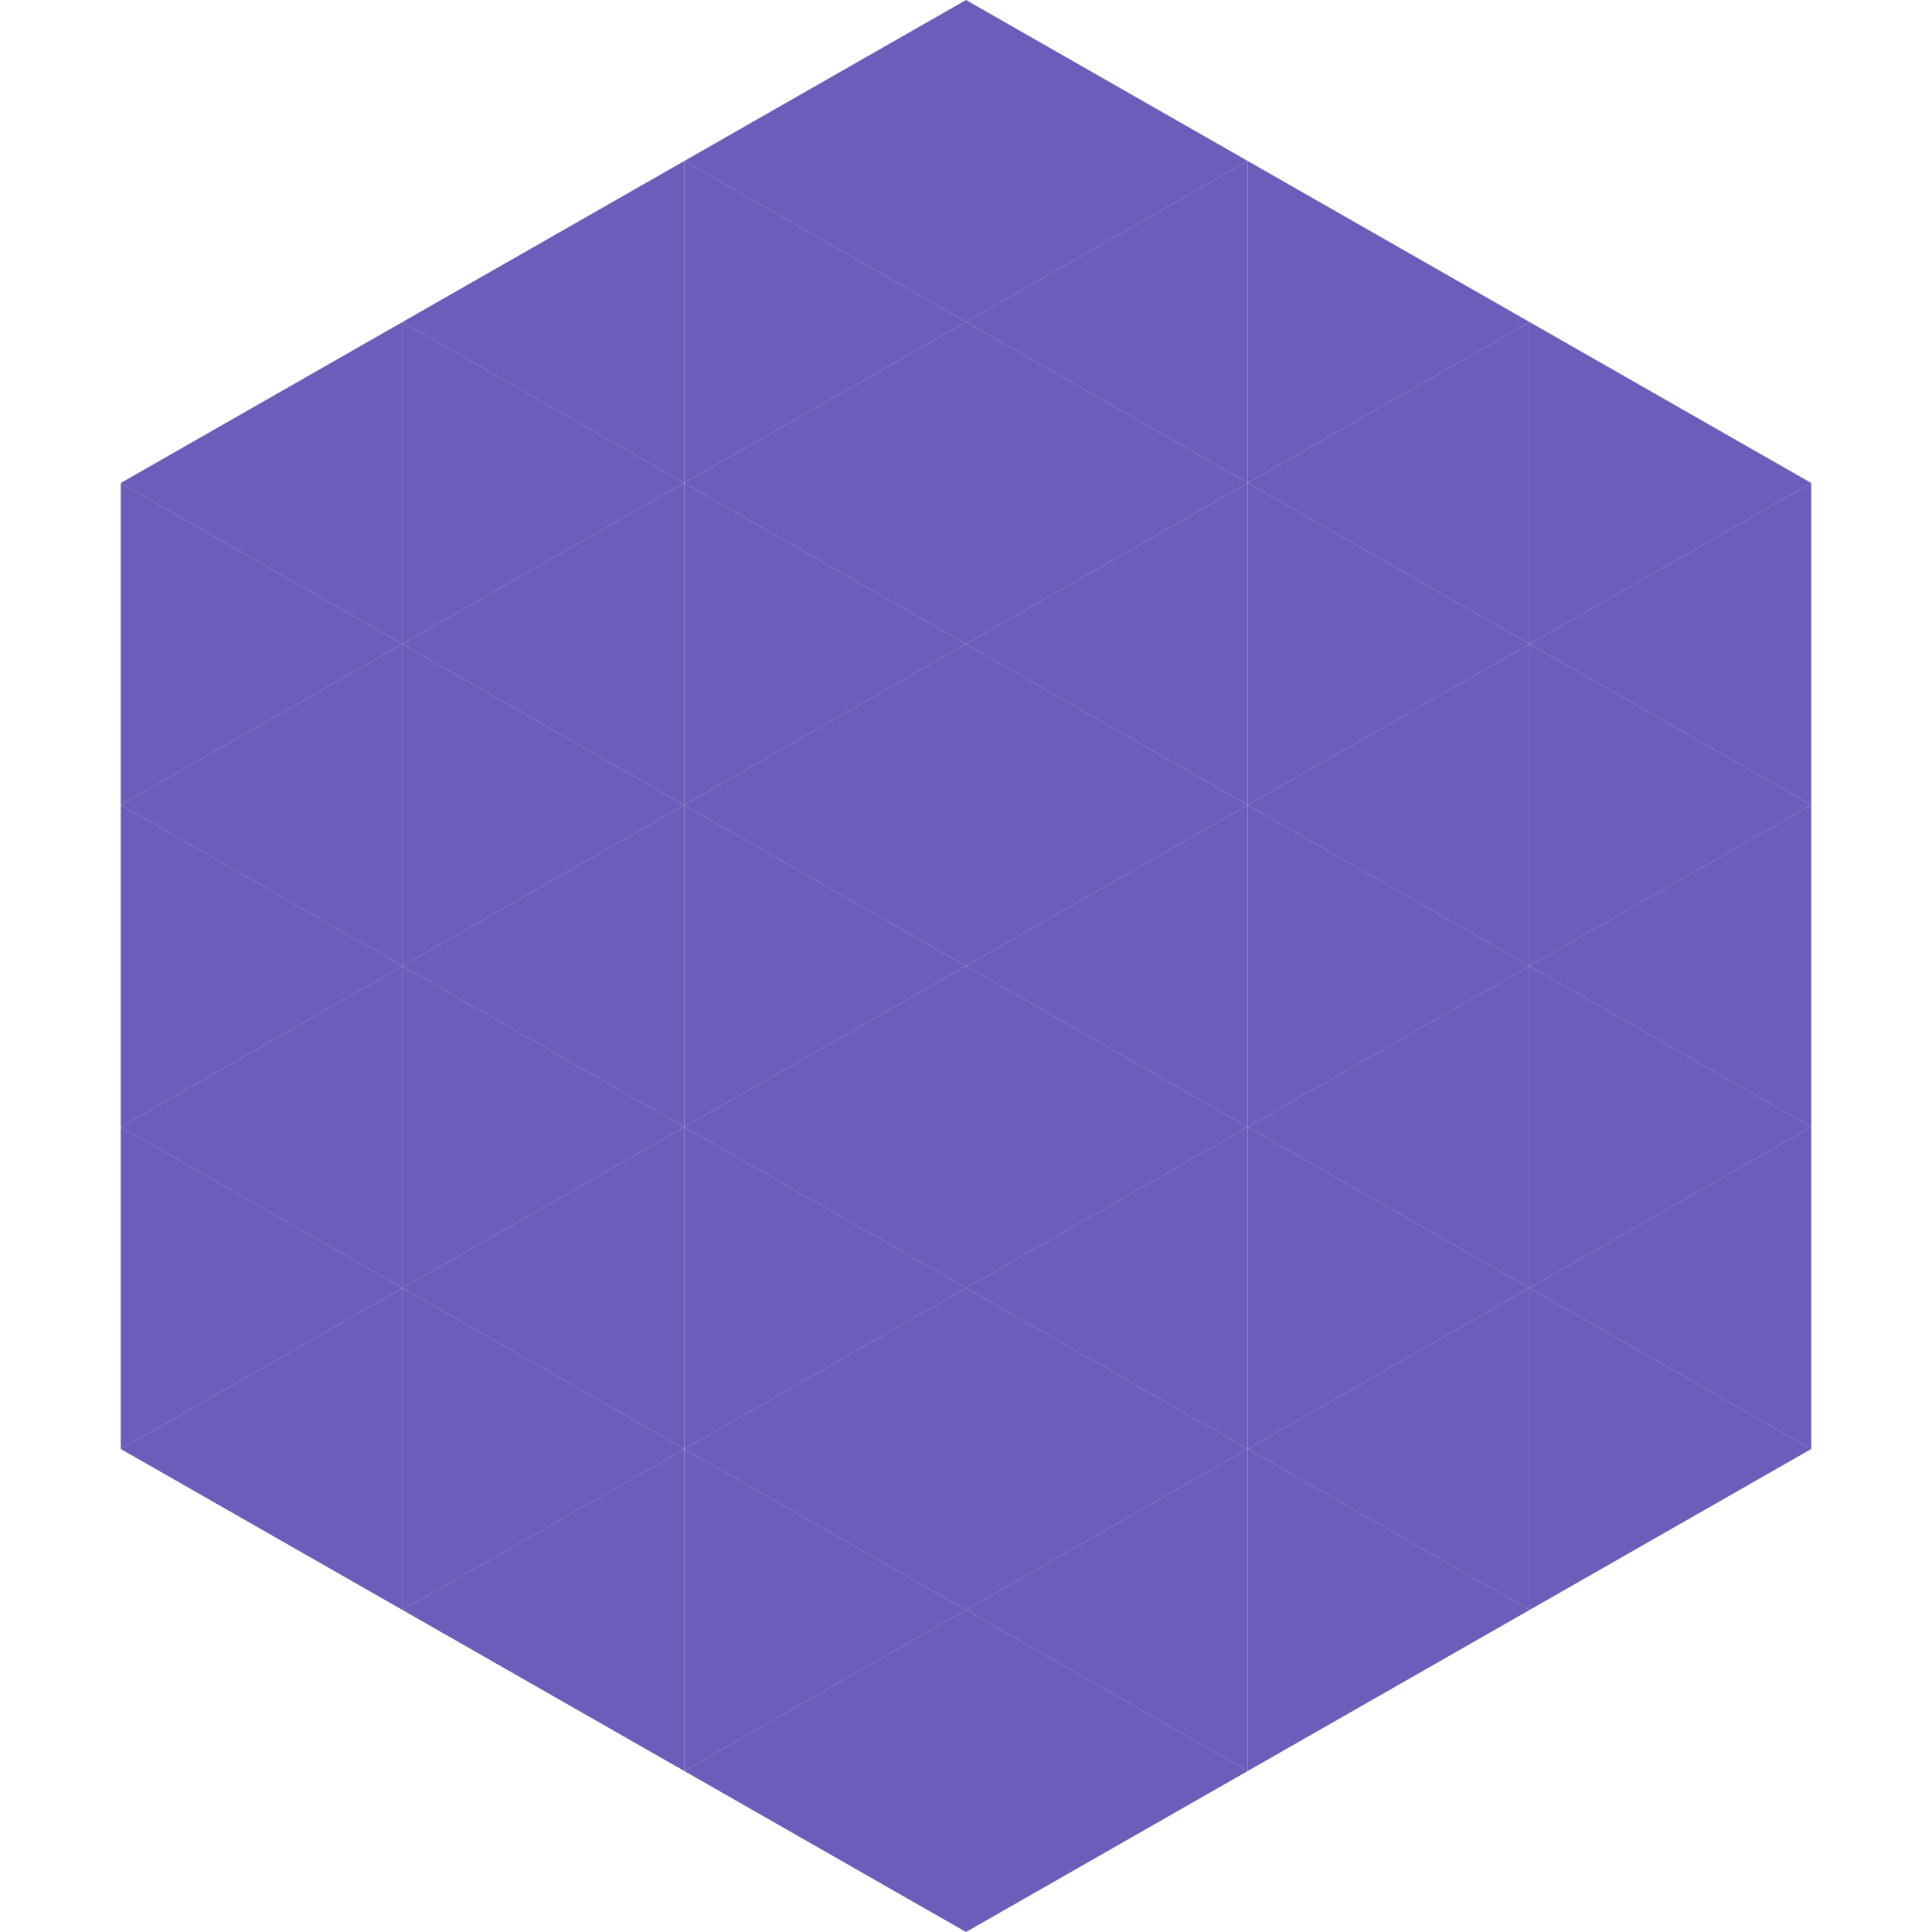
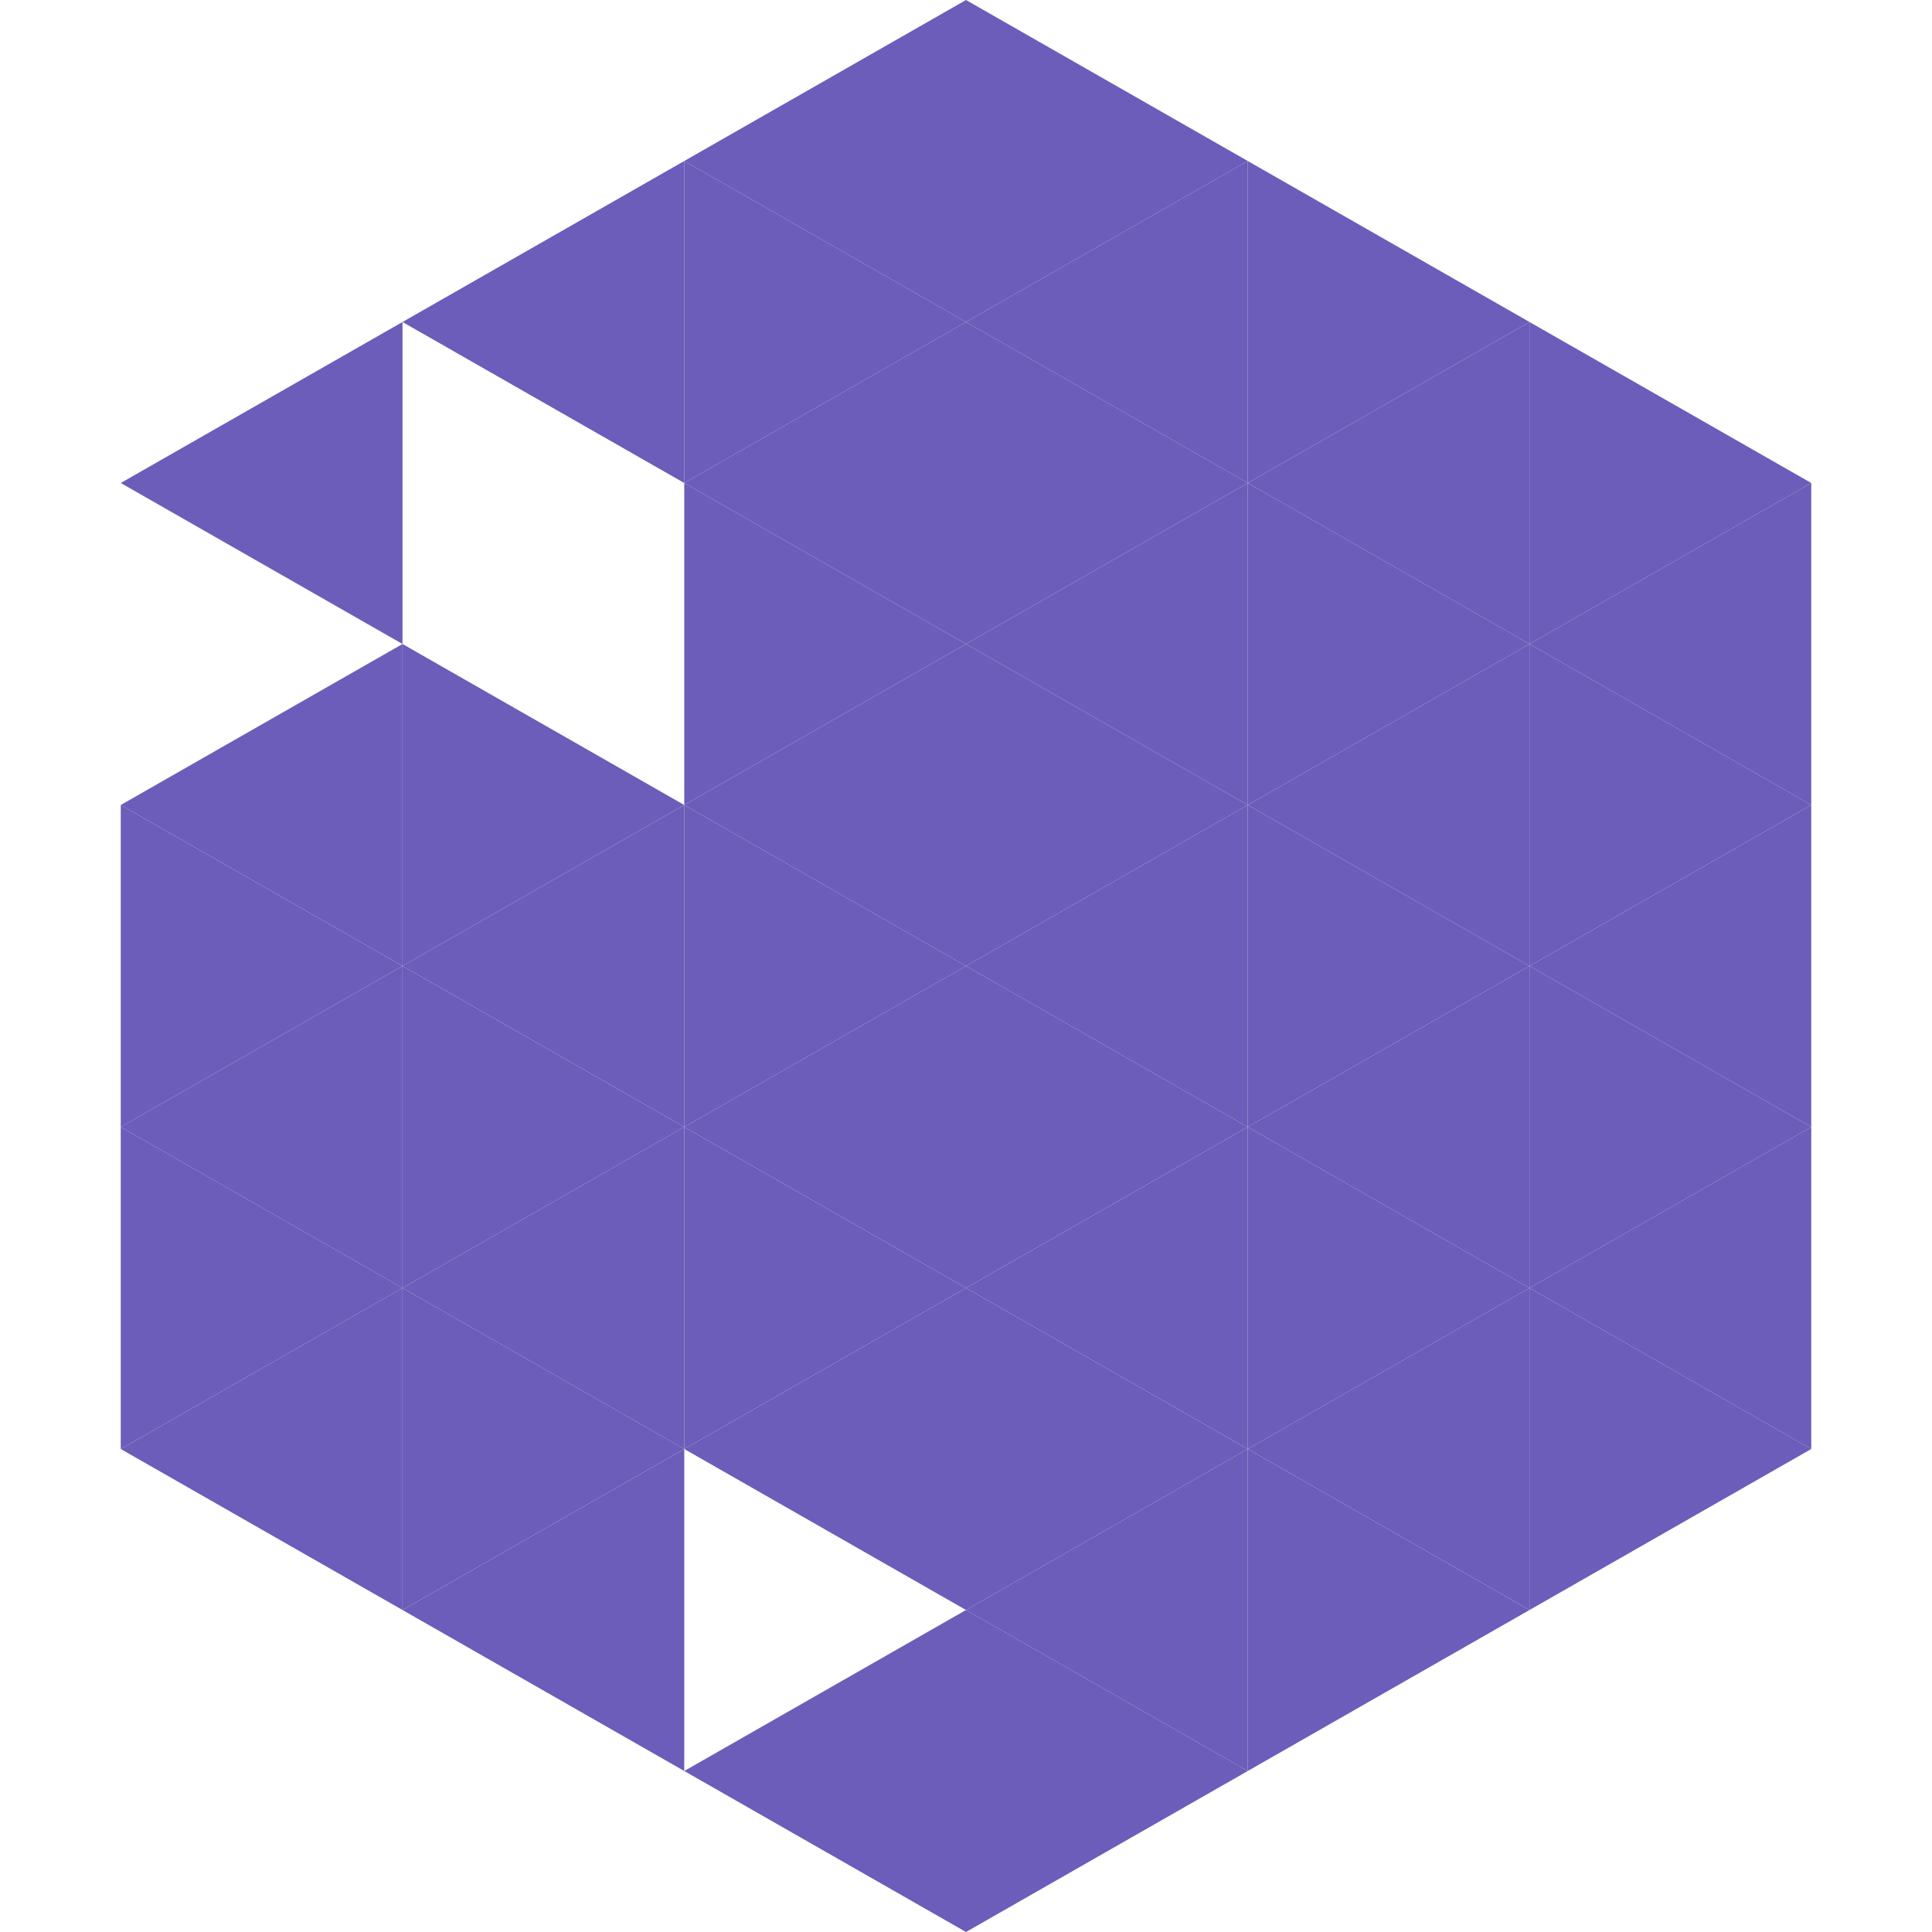
<svg xmlns="http://www.w3.org/2000/svg" width="240" height="240">
  <polygon points="50,40 15,60 50,80" style="fill:rgb(107,93,185)" />
  <polygon points="190,40 225,60 190,80" style="fill:rgb(107,93,185)" />
-   <polygon points="15,60 50,80 15,100" style="fill:rgb(107,93,185)" />
  <polygon points="225,60 190,80 225,100" style="fill:rgb(107,93,185)" />
  <polygon points="50,80 15,100 50,120" style="fill:rgb(107,93,185)" />
  <polygon points="190,80 225,100 190,120" style="fill:rgb(107,93,185)" />
  <polygon points="15,100 50,120 15,140" style="fill:rgb(107,93,185)" />
  <polygon points="225,100 190,120 225,140" style="fill:rgb(107,93,185)" />
  <polygon points="50,120 15,140 50,160" style="fill:rgb(107,93,185)" />
  <polygon points="190,120 225,140 190,160" style="fill:rgb(107,93,185)" />
  <polygon points="15,140 50,160 15,180" style="fill:rgb(107,93,185)" />
  <polygon points="225,140 190,160 225,180" style="fill:rgb(107,93,185)" />
  <polygon points="50,160 15,180 50,200" style="fill:rgb(107,93,185)" />
  <polygon points="190,160 225,180 190,200" style="fill:rgb(107,93,185)" />
  <polygon points="15,180 50,200 15,220" style="fill:rgb(255,255,255); fill-opacity:0" />
  <polygon points="225,180 190,200 225,220" style="fill:rgb(255,255,255); fill-opacity:0" />
  <polygon points="50,0 85,20 50,40" style="fill:rgb(255,255,255); fill-opacity:0" />
  <polygon points="190,0 155,20 190,40" style="fill:rgb(255,255,255); fill-opacity:0" />
  <polygon points="85,20 50,40 85,60" style="fill:rgb(107,93,185)" />
  <polygon points="155,20 190,40 155,60" style="fill:rgb(107,93,185)" />
-   <polygon points="50,40 85,60 50,80" style="fill:rgb(107,93,185)" />
  <polygon points="190,40 155,60 190,80" style="fill:rgb(107,93,185)" />
-   <polygon points="85,60 50,80 85,100" style="fill:rgb(107,93,185)" />
  <polygon points="155,60 190,80 155,100" style="fill:rgb(107,93,185)" />
  <polygon points="50,80 85,100 50,120" style="fill:rgb(107,93,185)" />
  <polygon points="190,80 155,100 190,120" style="fill:rgb(107,93,185)" />
  <polygon points="85,100 50,120 85,140" style="fill:rgb(107,93,185)" />
  <polygon points="155,100 190,120 155,140" style="fill:rgb(107,93,185)" />
  <polygon points="50,120 85,140 50,160" style="fill:rgb(107,93,185)" />
  <polygon points="190,120 155,140 190,160" style="fill:rgb(107,93,185)" />
  <polygon points="85,140 50,160 85,180" style="fill:rgb(107,93,185)" />
  <polygon points="155,140 190,160 155,180" style="fill:rgb(107,93,185)" />
  <polygon points="50,160 85,180 50,200" style="fill:rgb(107,93,185)" />
  <polygon points="190,160 155,180 190,200" style="fill:rgb(107,93,185)" />
  <polygon points="85,180 50,200 85,220" style="fill:rgb(107,93,185)" />
  <polygon points="155,180 190,200 155,220" style="fill:rgb(107,93,185)" />
  <polygon points="120,0 85,20 120,40" style="fill:rgb(107,93,185)" />
  <polygon points="120,0 155,20 120,40" style="fill:rgb(107,93,185)" />
  <polygon points="85,20 120,40 85,60" style="fill:rgb(107,93,185)" />
  <polygon points="155,20 120,40 155,60" style="fill:rgb(107,93,185)" />
  <polygon points="120,40 85,60 120,80" style="fill:rgb(107,93,185)" />
  <polygon points="120,40 155,60 120,80" style="fill:rgb(107,93,185)" />
  <polygon points="85,60 120,80 85,100" style="fill:rgb(107,93,185)" />
  <polygon points="155,60 120,80 155,100" style="fill:rgb(107,93,185)" />
  <polygon points="120,80 85,100 120,120" style="fill:rgb(107,93,185)" />
  <polygon points="120,80 155,100 120,120" style="fill:rgb(107,93,185)" />
  <polygon points="85,100 120,120 85,140" style="fill:rgb(107,93,185)" />
  <polygon points="155,100 120,120 155,140" style="fill:rgb(107,93,185)" />
  <polygon points="120,120 85,140 120,160" style="fill:rgb(107,93,185)" />
  <polygon points="120,120 155,140 120,160" style="fill:rgb(107,93,185)" />
  <polygon points="85,140 120,160 85,180" style="fill:rgb(107,93,185)" />
  <polygon points="155,140 120,160 155,180" style="fill:rgb(107,93,185)" />
  <polygon points="120,160 85,180 120,200" style="fill:rgb(107,93,185)" />
  <polygon points="120,160 155,180 120,200" style="fill:rgb(107,93,185)" />
-   <polygon points="85,180 120,200 85,220" style="fill:rgb(107,93,185)" />
  <polygon points="155,180 120,200 155,220" style="fill:rgb(107,93,185)" />
  <polygon points="120,200 85,220 120,240" style="fill:rgb(107,93,185)" />
  <polygon points="120,200 155,220 120,240" style="fill:rgb(107,93,185)" />
  <polygon points="85,220 120,240 85,260" style="fill:rgb(255,255,255); fill-opacity:0" />
  <polygon points="155,220 120,240 155,260" style="fill:rgb(255,255,255); fill-opacity:0" />
</svg>